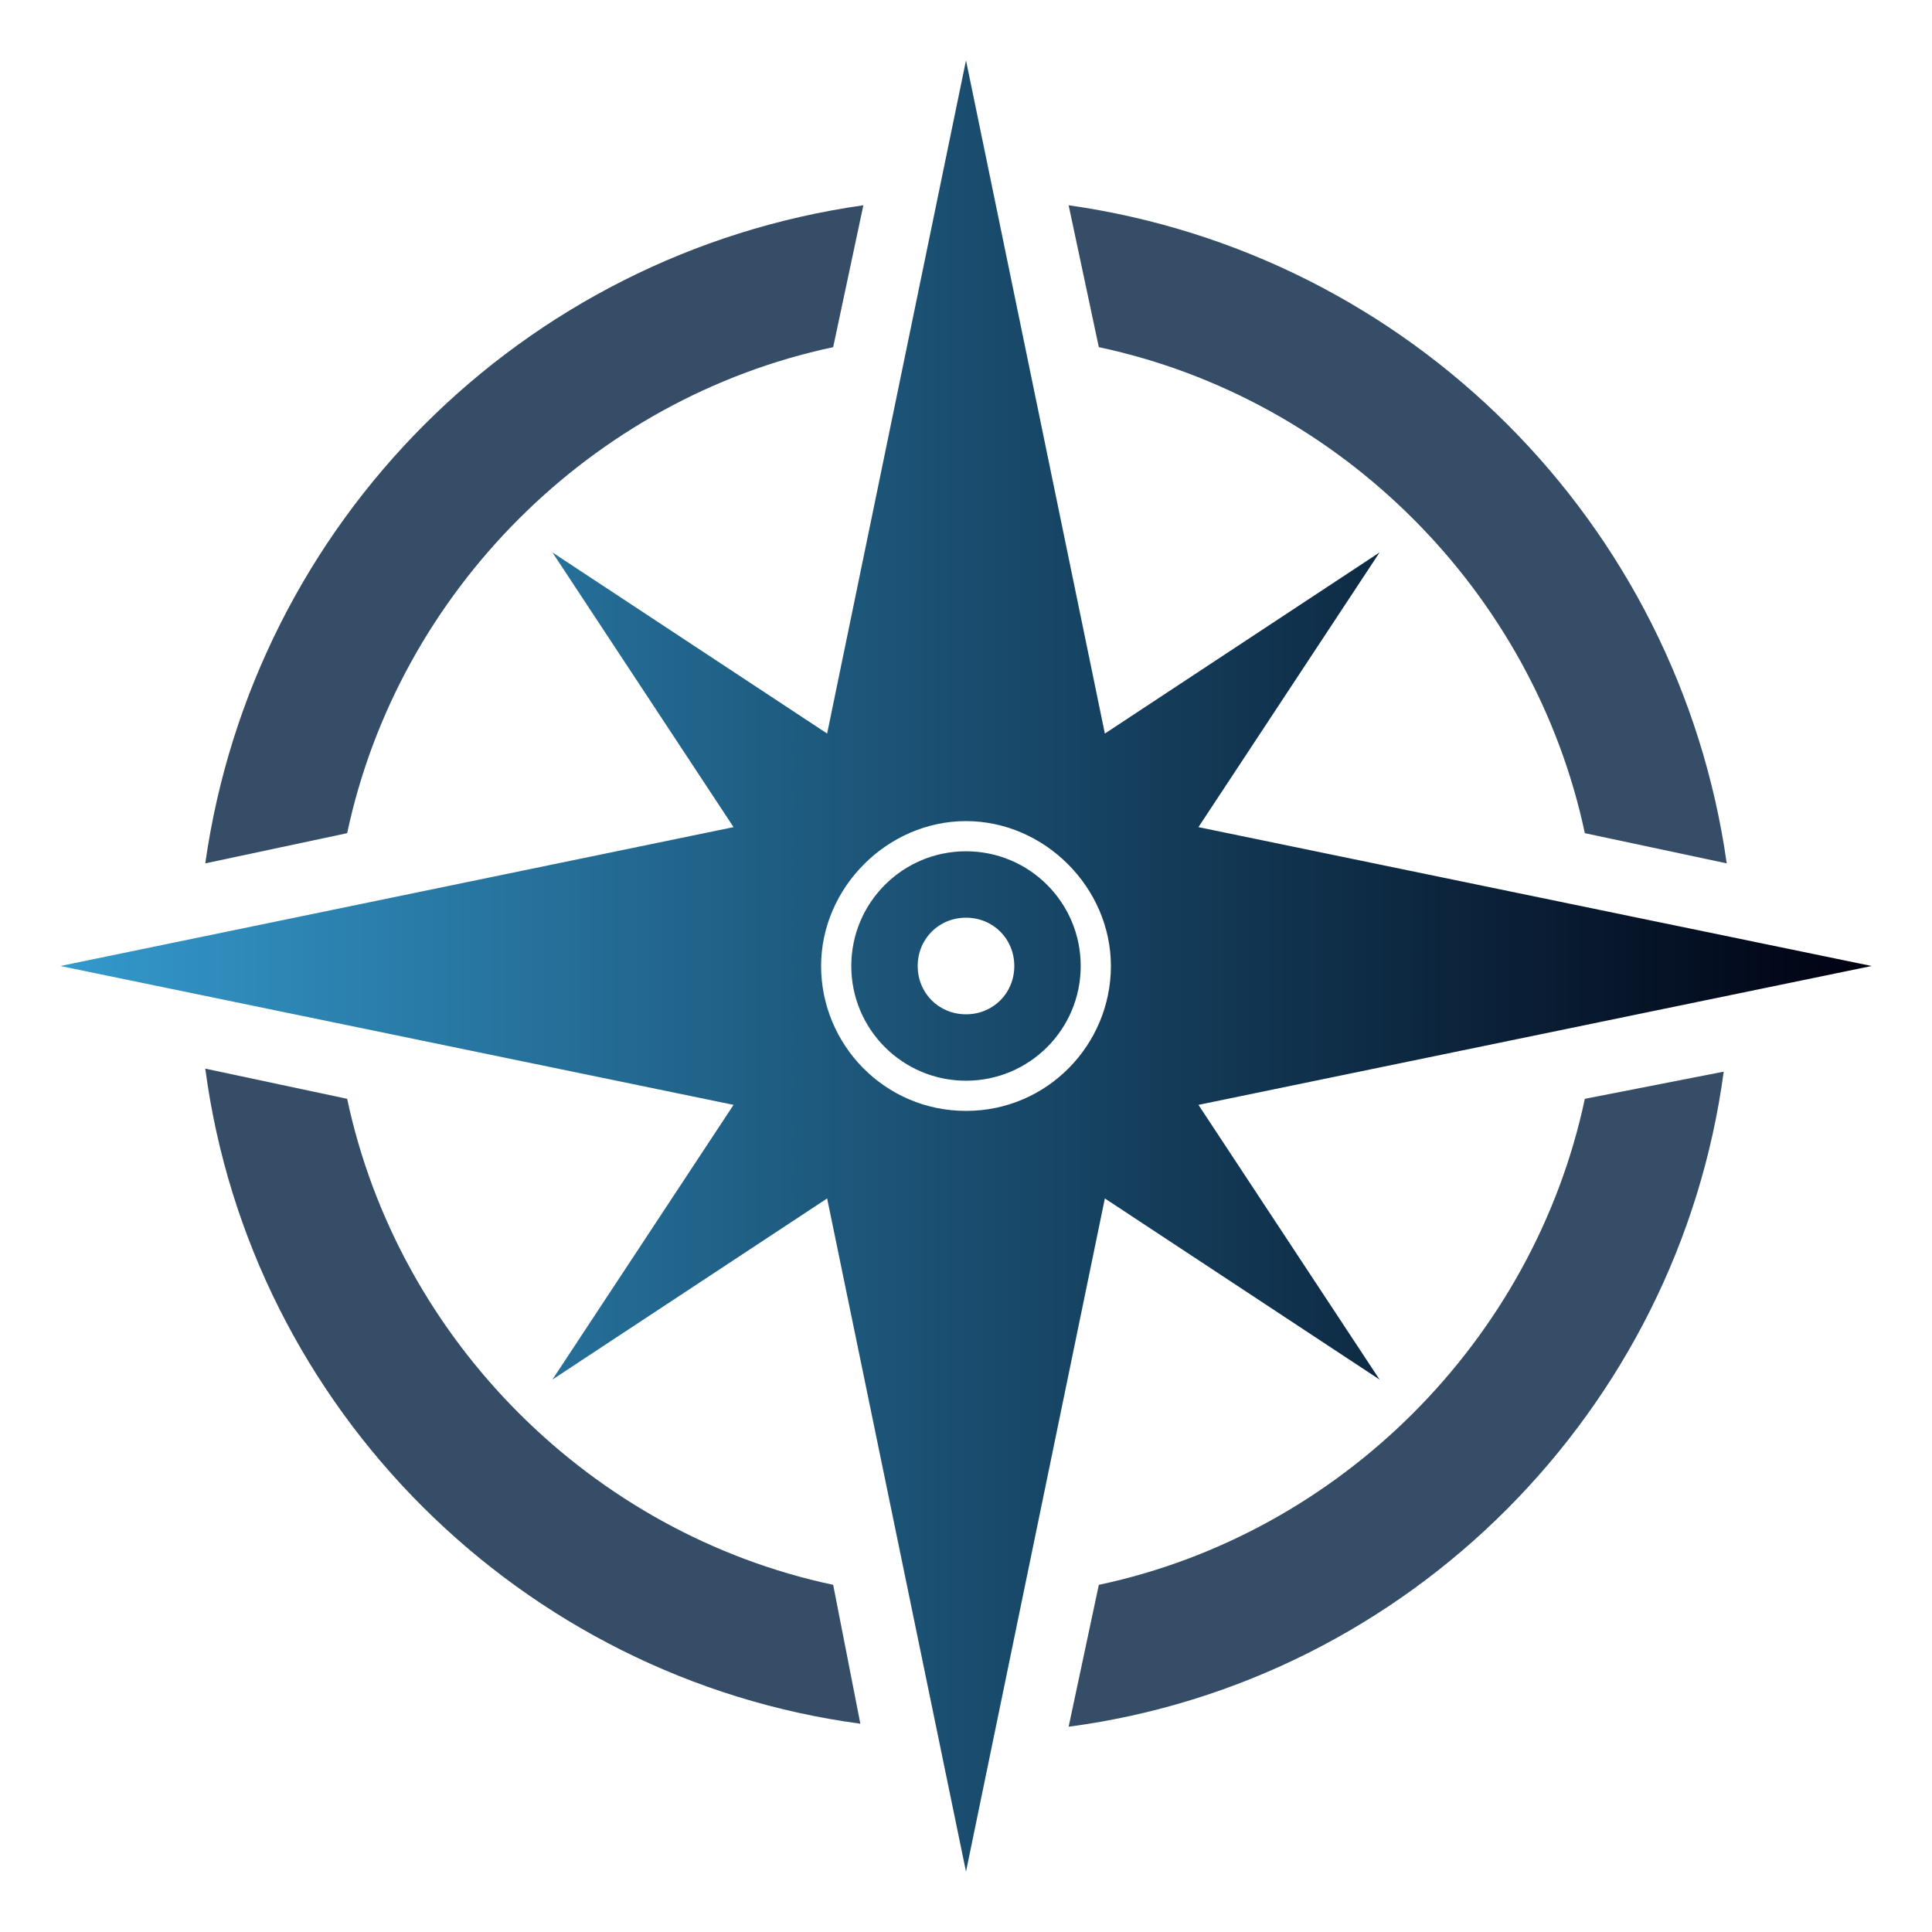
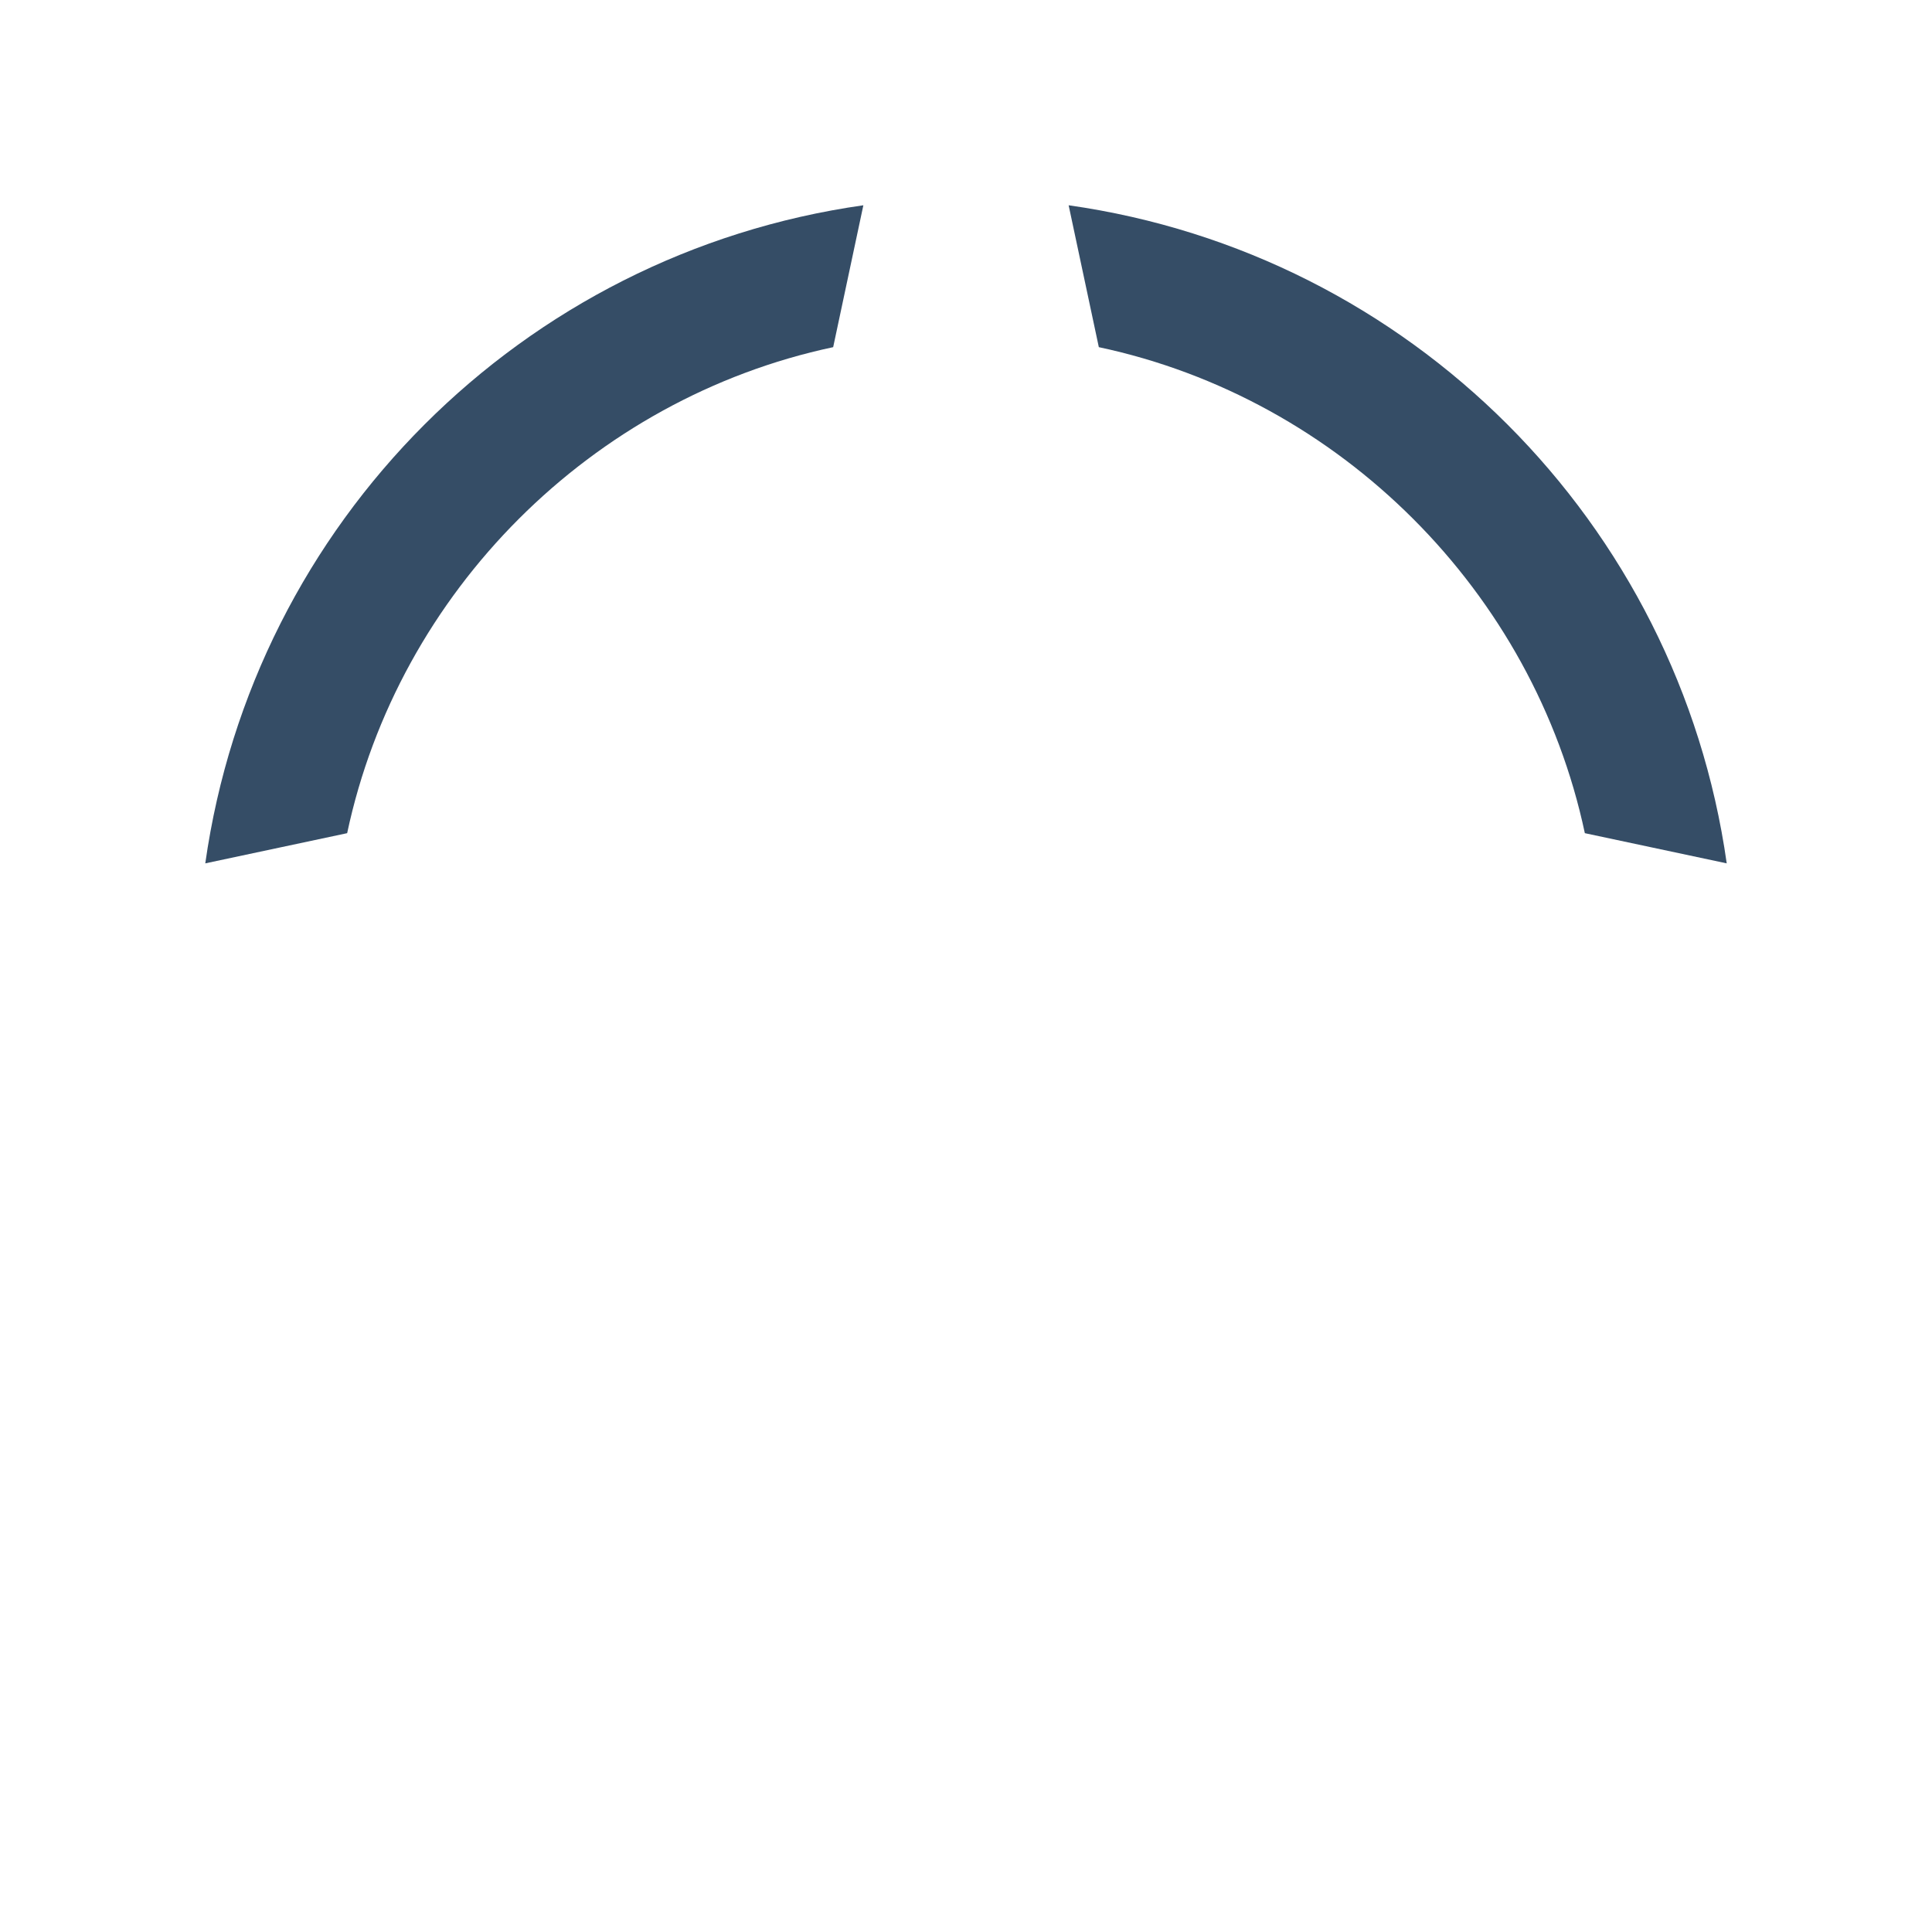
<svg xmlns="http://www.w3.org/2000/svg" version="1.1" id="Layer_2_00000154411726212868904070000018229640181962405279_" x="0px" y="0px" viewBox="0 0 64 64" style="enable-background:new 0 0 64 64;" xml:space="preserve">
  <style type="text/css">
	.st0{fill:#354D66;}
	.st1{fill:url(#SVGID_1_);}
</style>
  <g id="Layer_2-2">
-     <path class="st0" d="M27.6,52.5c-8-1.7-14.4-8.1-16.1-16.1l-4.7-1c1.5,11.3,10.5,20.2,21.7,21.7L27.6,52.5L27.6,52.5z" />
    <path class="st0" d="M36.4,11.5c8,1.7,14.4,8.1,16.1,16.1l4.7,1C55.6,17.3,46.7,8.4,35.4,6.8L36.4,11.5L36.4,11.5L36.4,11.5z" />
-     <path class="st0" d="M52.5,36.4c-1.7,8-8.1,14.4-16.1,16.1l-1,4.7c11.3-1.5,20.2-10.5,21.7-21.7L52.5,36.4L52.5,36.4L52.5,36.4z" />
    <path class="st0" d="M11.5,27.6c1.7-8,8.1-14.4,16.1-16.1l1-4.7C17.3,8.4,8.4,17.3,6.8,28.6L11.5,27.6L11.5,27.6L11.5,27.6z" />
    <linearGradient id="SVGID_1_" gradientUnits="userSpaceOnUse" x1="2" y1="-448.78" x2="62" y2="-448.78" gradientTransform="matrix(1 0 0 -1 0 -416.78)">
      <stop offset="0" style="stop-color:#3399CC" />
      <stop offset="1" style="stop-color:#000111" />
    </linearGradient>
-     <path class="st1" d="M62,32l-22.3-4.6l6-9.1l-9.1,6L32,2l-4.6,22.3l-9.1-6l6,9.1L2,32l22.3,4.6l-6,9.1l9.1-6L32,62l4.6-22.3l9.1,6&#13;&#10;  l-6-9.1L62,32L62,32L62,32z M32,36.8c-2.7,0-4.8-2.2-4.8-4.8s2.2-4.8,4.8-4.8s4.8,2.2,4.8,4.8S34.7,36.8,32,36.8z M32,35.8&#13;&#10;  c-2.1,0-3.8-1.7-3.8-3.8s1.7-3.8,3.8-3.8c2.1,0,3.8,1.7,3.8,3.8S34.1,35.8,32,35.8z M32,30.4c-0.9,0-1.6,0.7-1.6,1.6&#13;&#10;  c0,0.9,0.7,1.6,1.6,1.6s1.6-0.7,1.6-1.6C33.6,31.1,32.9,30.4,32,30.4z" />
  </g>
</svg>